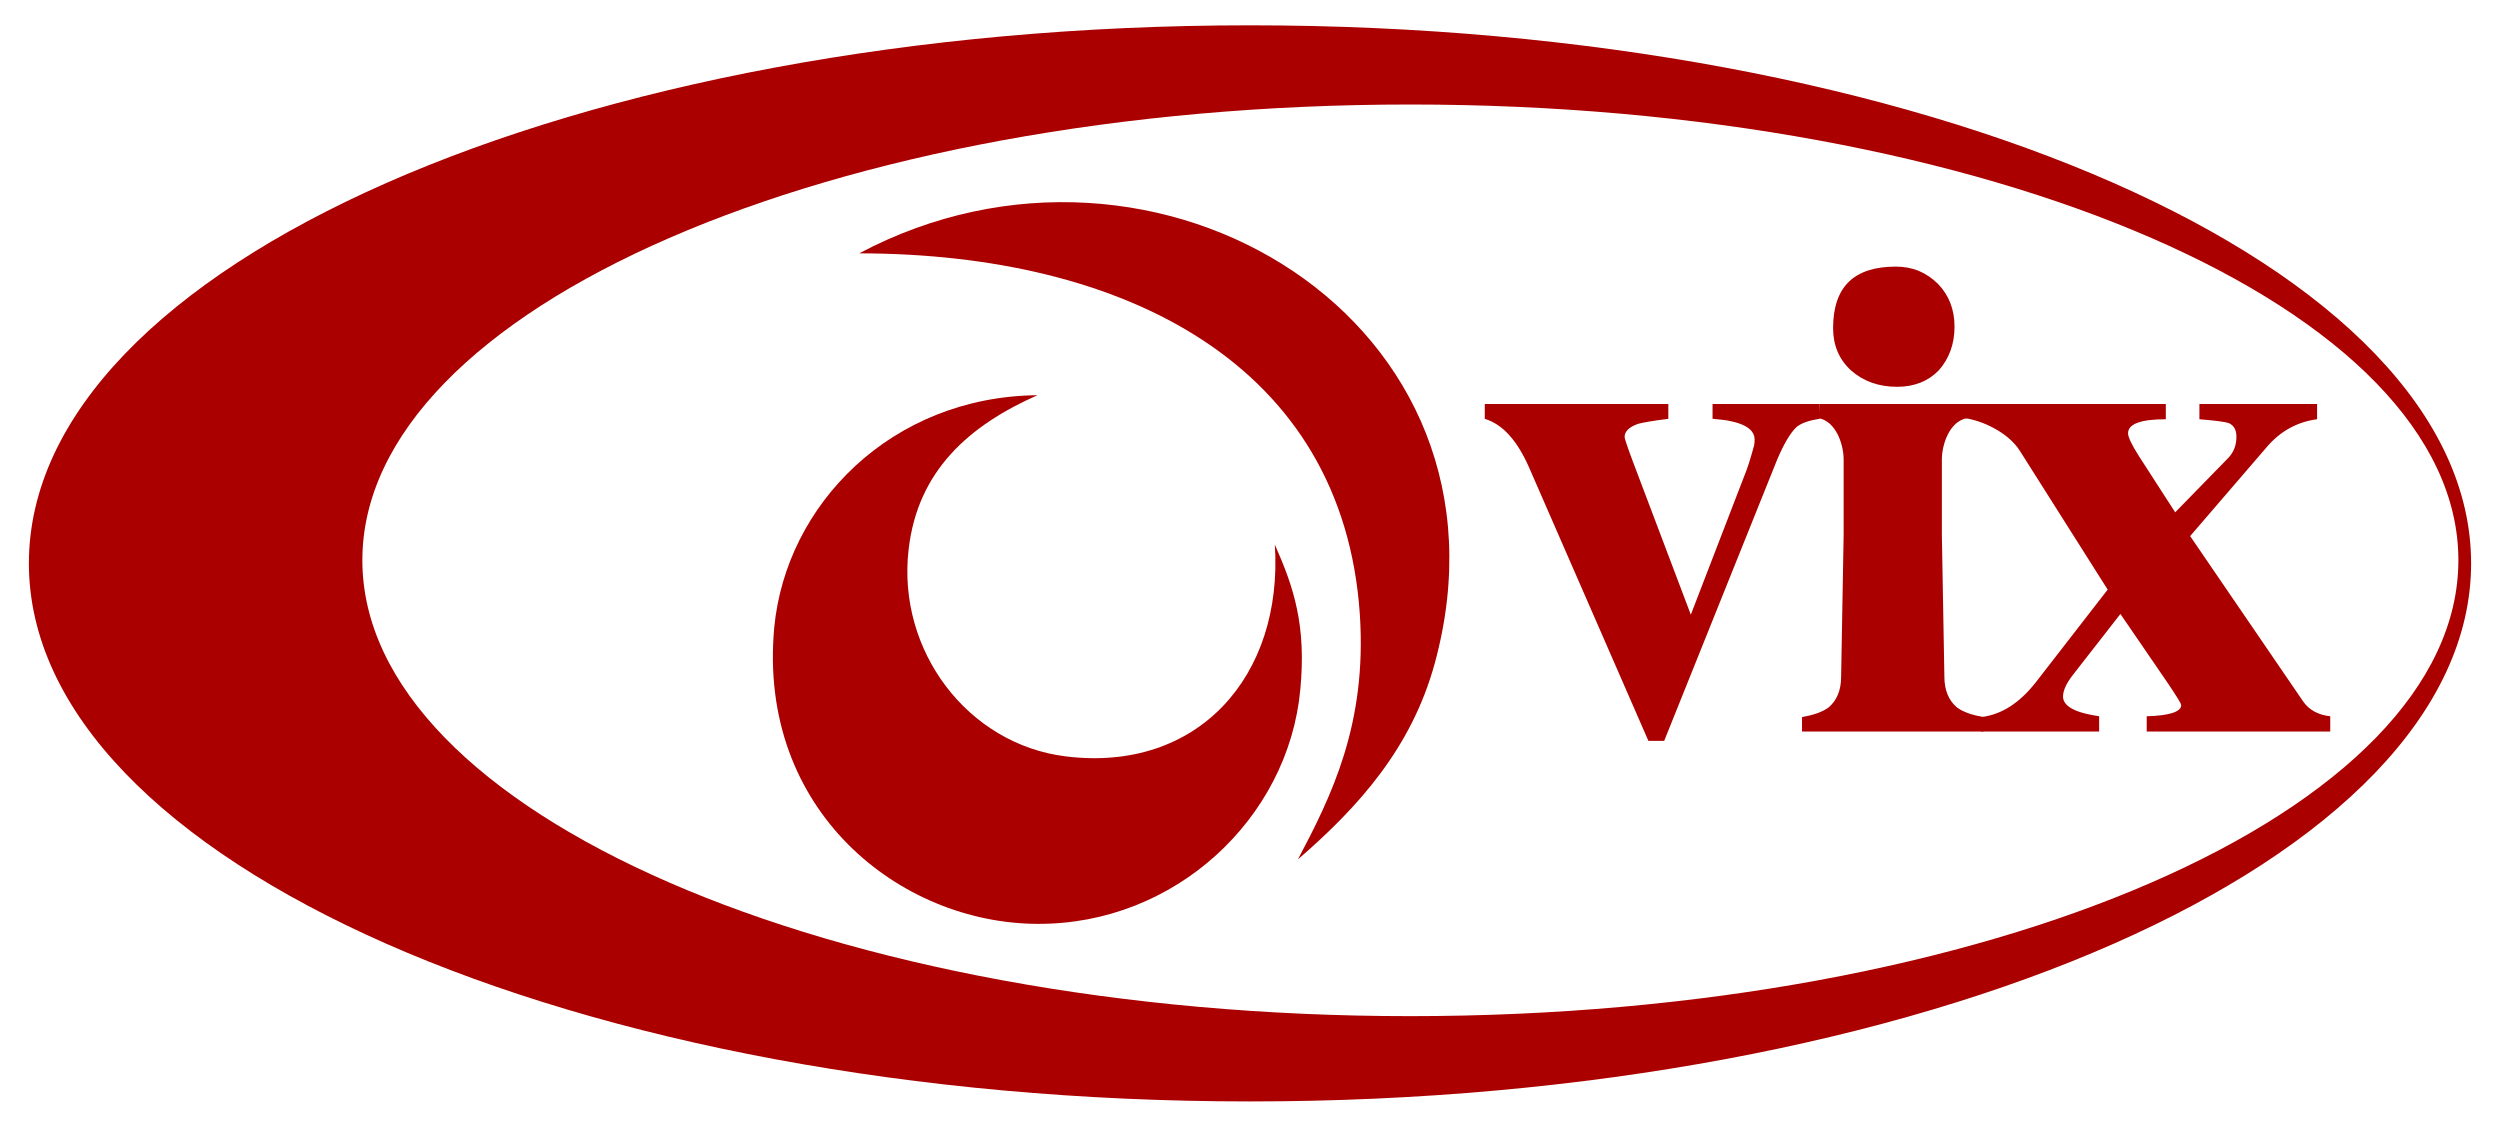
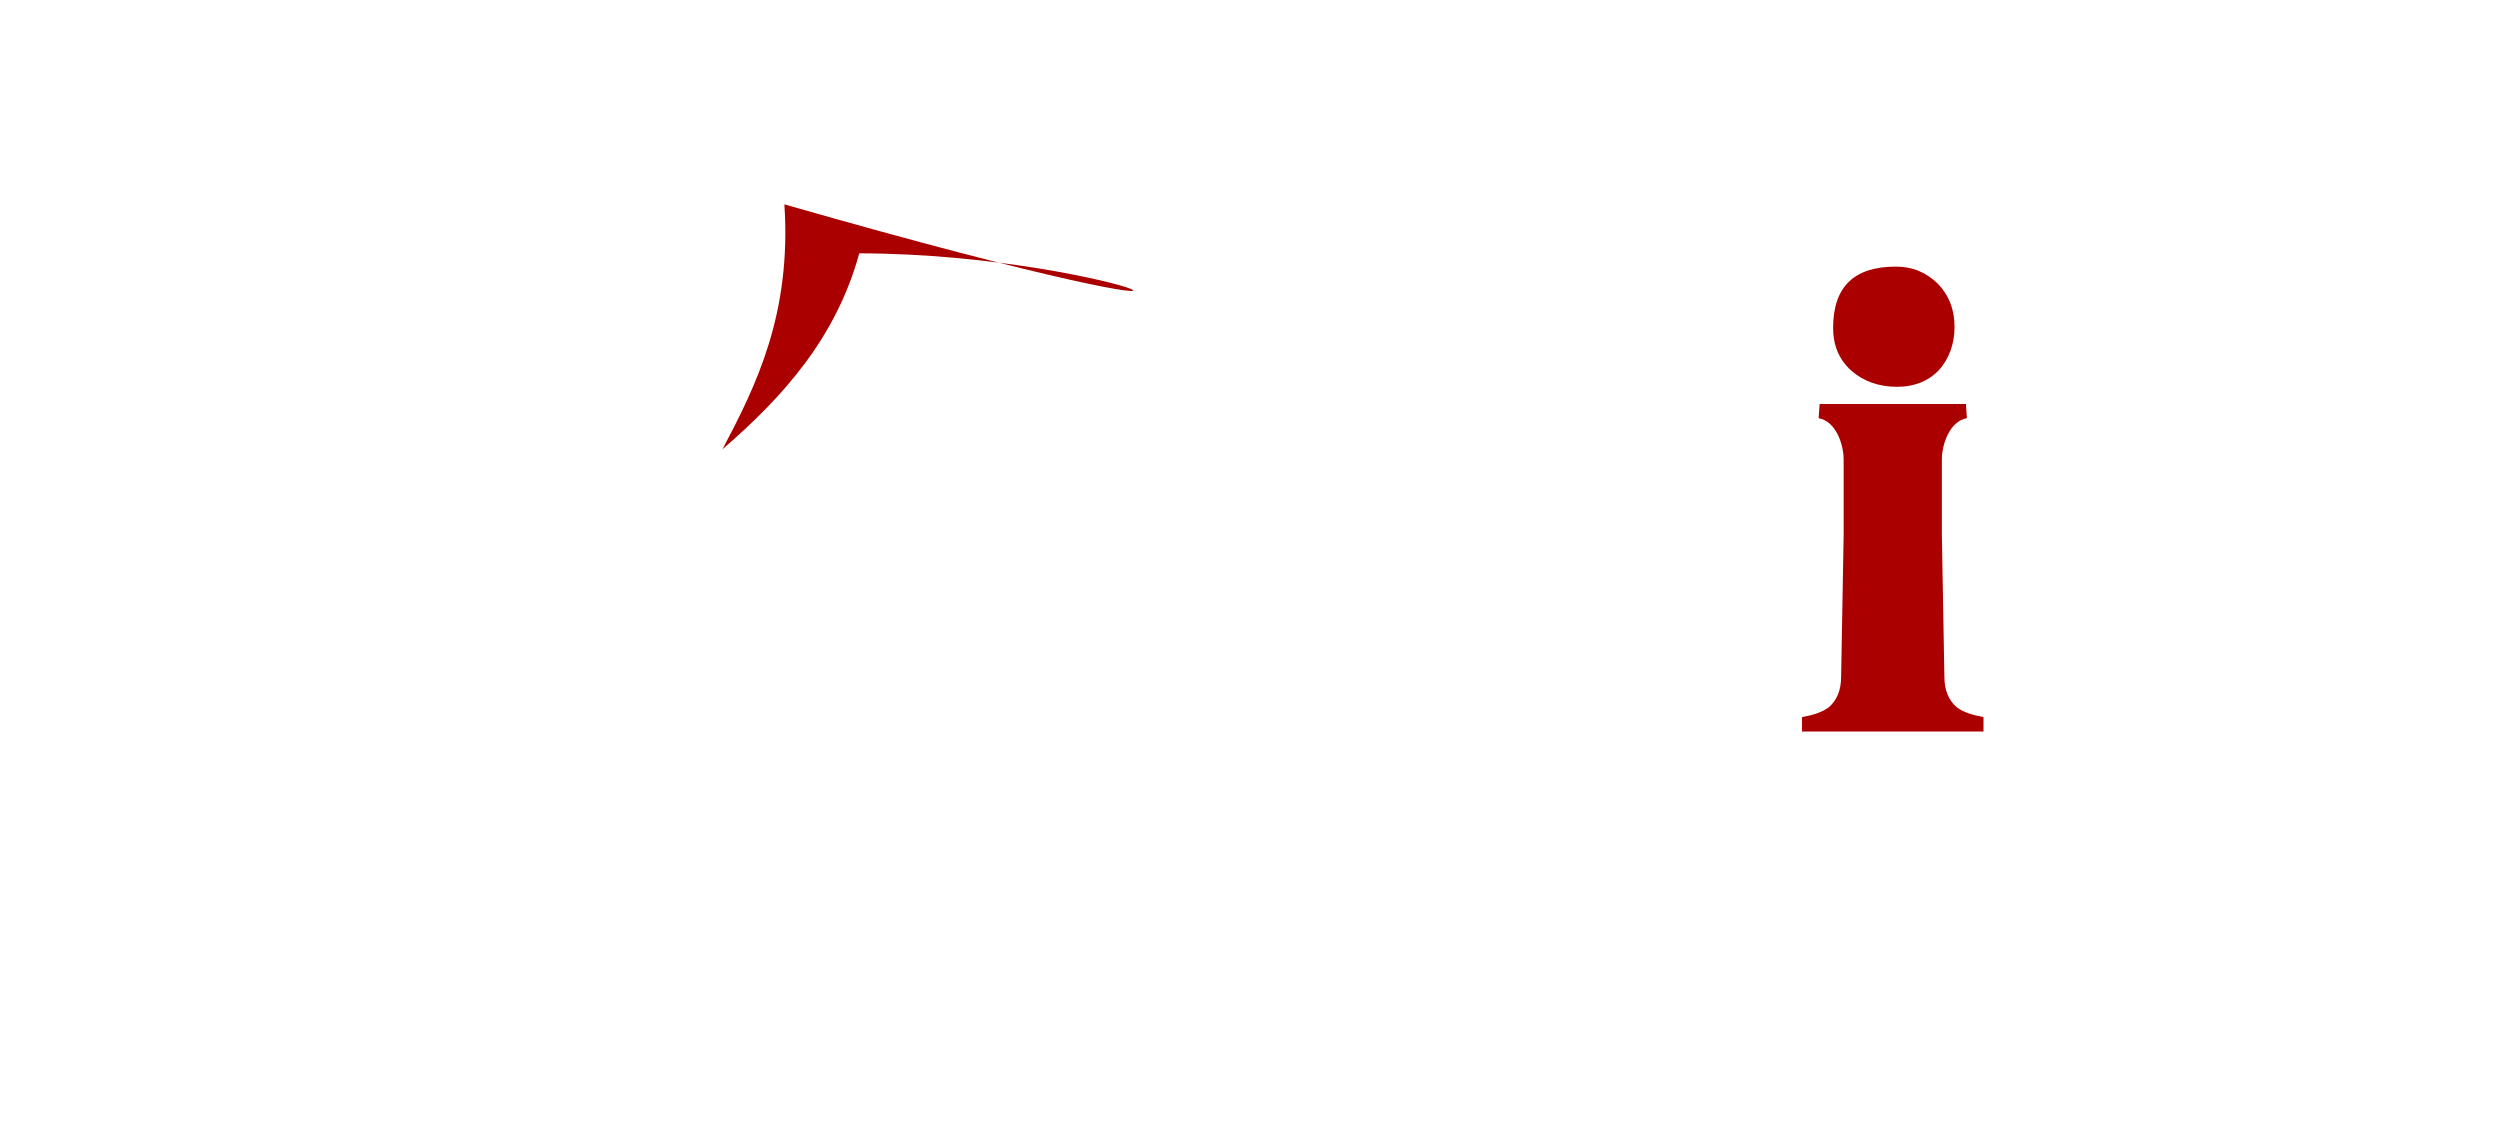
<svg xmlns="http://www.w3.org/2000/svg" version="1.1" id="レイヤー_1" x="0px" y="0px" width="142px" height="64px" viewBox="0 0 142 64" enable-background="new 0 0 142 64" xml:space="preserve">
  <g>
    <g>
      <g>
-         <path fill="#AB0000" d="M71,1.438C32.682,1.438,1.641,15.124,1.641,32c0,16.874,31.042,30.562,69.359,30.562     c38.316,0,69.359-13.688,69.359-30.562C140.359,15.124,109.316,1.438,71,1.438z M80.099,57.717     c-32.871,0-59.517-11.606-59.517-25.896c0-14.296,26.646-25.885,59.517-25.885c32.892,0,59.537,11.589,59.537,25.885     C139.636,46.11,112.991,57.717,80.099,57.717z" />
        <g>
-           <path fill="#AB0000" d="M48.806,14.389c16.86-8.96,37.986,3.914,32.686,23.295c-1.322,4.813-4.325,8.146-7.771,11.131      c1.895-3.589,3.931-7.665,3.518-13.912C76.286,20.696,63.898,14.411,48.806,14.389z" />
-           <path fill="#AB0000" d="M72.411,30.936c1.083,2.439,1.793,4.589,1.447,8.226c-0.678,7.341-7.141,13.357-14.928,13.313      c-7.786-0.023-15.914-6.4-14.953-16.833c0.664-6.977,6.645-13.111,14.953-13.195c-3.86,1.708-6.824,4.274-7.324,8.798      c-0.65,5.699,3.341,11.032,8.938,11.719C68.02,43.885,72.898,38.434,72.411,30.936z" />
+           <path fill="#AB0000" d="M48.806,14.389c-1.322,4.813-4.325,8.146-7.771,11.131      c1.895-3.589,3.931-7.665,3.518-13.912C76.286,20.696,63.898,14.411,48.806,14.389z" />
        </g>
-         <path fill="#AB0000" d="M103.354,23.79c-0.602,0.089-1.051,0.239-1.325,0.479c-0.346,0.33-0.705,0.944-1.086,1.837l-6.418,15.976     h-0.895L86.868,26.59c-0.676-1.553-1.511-2.493-2.533-2.8v-0.842h10.426v0.842c-0.913,0.111-1.479,0.217-1.737,0.29     c-0.489,0.18-0.747,0.417-0.747,0.748c0,0.07,0.153,0.547,0.482,1.419l3.28,8.668l3.022-7.842     c0.181-0.422,0.372-1.026,0.577-1.79c0.015-0.109,0.024-0.203,0.024-0.313c0-0.672-0.797-1.069-2.389-1.181v-0.842h6.081V23.79z" />
        <g>
          <path fill="#AB0000" d="M105.132,21.034c0.691,0.617,1.569,0.937,2.63,0.937c0.965,0,1.762-0.319,2.362-0.937      c0.584-0.663,0.893-1.483,0.893-2.482c0-0.97-0.318-1.784-0.937-2.424c-0.66-0.654-1.44-0.985-2.394-0.985      c-2.391,0-3.566,1.156-3.566,3.495C104.12,19.604,104.453,20.408,105.132,21.034z" />
          <path fill="#AB0000" d="M111.155,40.183c-0.464-0.391-0.714-0.978-0.714-1.742l-0.143-8.07v-4.264      c0-0.893,0.454-2.183,1.421-2.353l-0.053-0.806h-1.509h-5.302h-1.501l-0.054,0.806c0.966,0.17,1.419,1.46,1.419,2.353v4.264      l-0.143,8.07c0,0.765-0.247,1.352-0.713,1.742c-0.366,0.271-0.88,0.436-1.508,0.547v0.823h10.308v-0.823      C112.035,40.618,111.52,40.454,111.155,40.183z" />
        </g>
-         <path fill="#AB0000" d="M132.358,41.553h-10.425v-0.869c1.295-0.033,1.958-0.261,1.958-0.626c0-0.109-0.253-0.492-0.727-1.207     l-2.725-3.978l-2.704,3.469c-0.384,0.493-0.556,0.904-0.556,1.23c0.015,0.551,0.699,0.916,2.052,1.111v0.869h-6.708l0.016-0.823     c1.185-0.144,2.197-0.832,3.098-1.979l4.079-5.261l-4.98-7.869c-0.673-1.076-2.171-1.735-3.12-1.867l-0.05-0.806h11.453v0.866     c-1.419,0-2.145,0.266-2.145,0.796c0,0.218,0.2,0.637,0.603,1.277l2.074,3.213l2.994-3.067c0.329-0.33,0.484-0.74,0.484-1.23     c0-0.388-0.147-0.641-0.437-0.773c-0.204-0.066-0.754-0.144-1.665-0.215v-0.866h6.684v0.866     c-1.133,0.148-2.081,0.676-2.847,1.566L124.4,30.45l6.417,9.389c0.343,0.494,0.865,0.772,1.541,0.845V41.553z" />
      </g>
    </g>
  </g>
</svg>